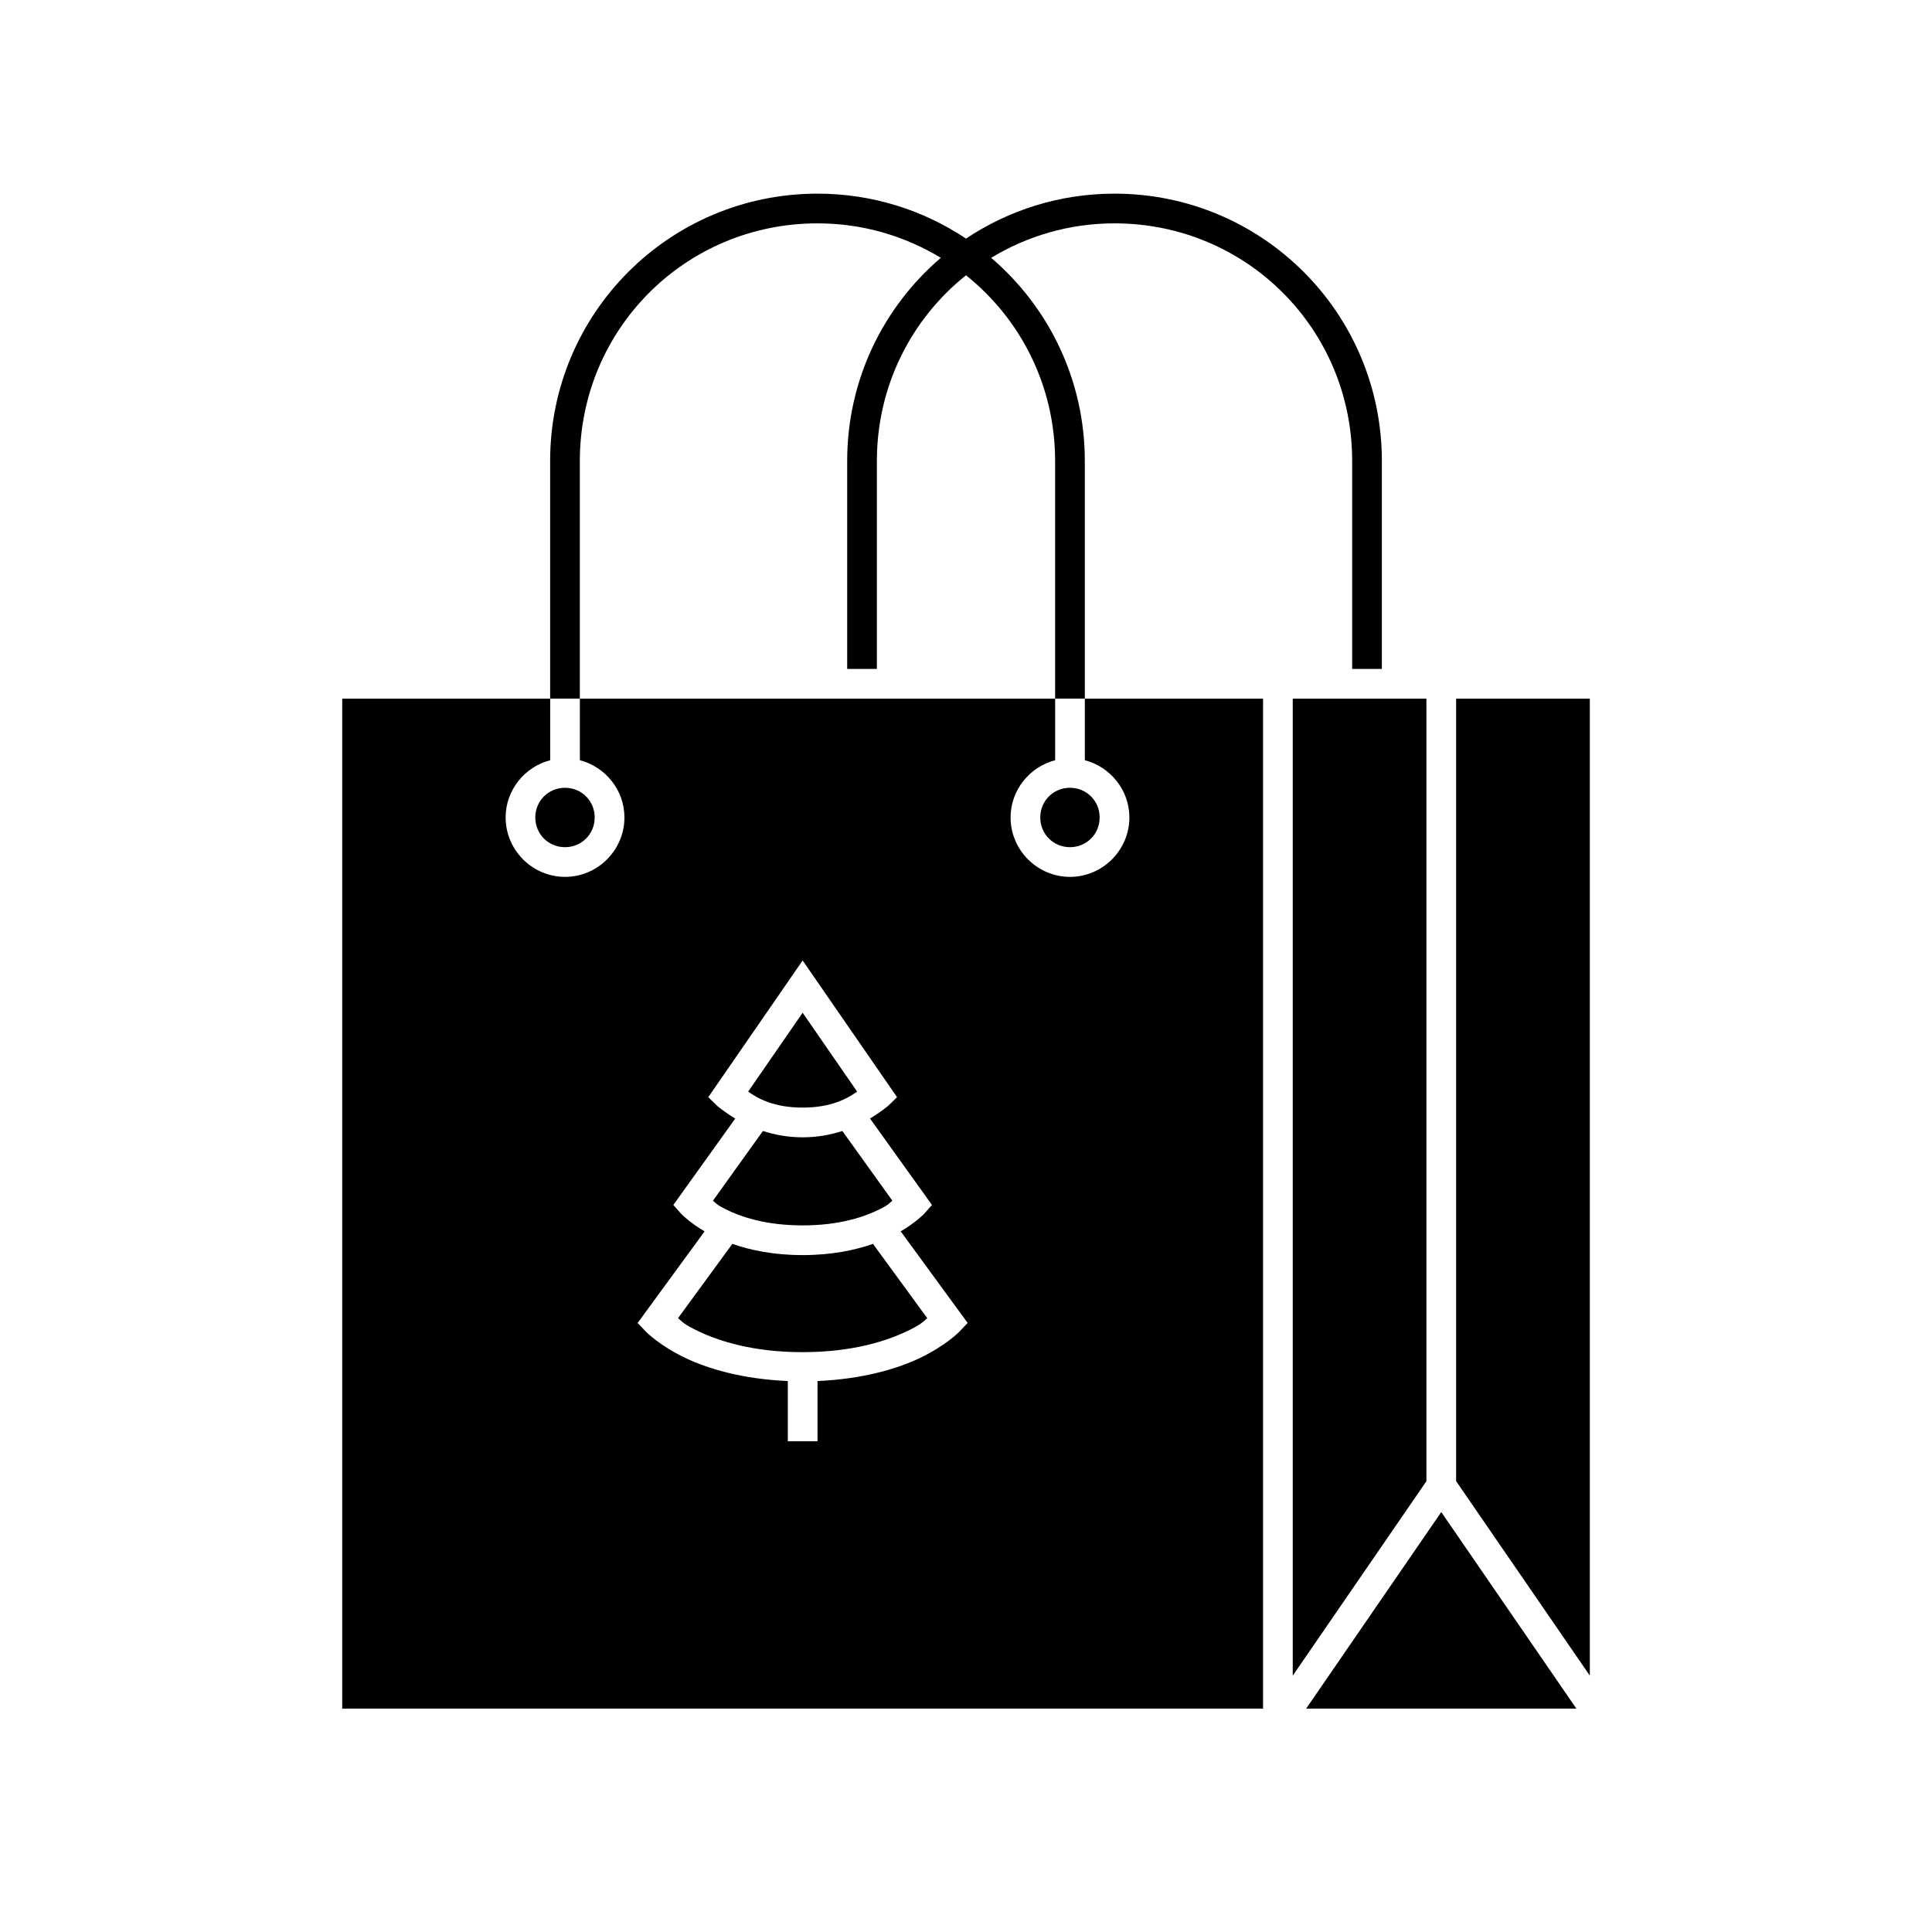
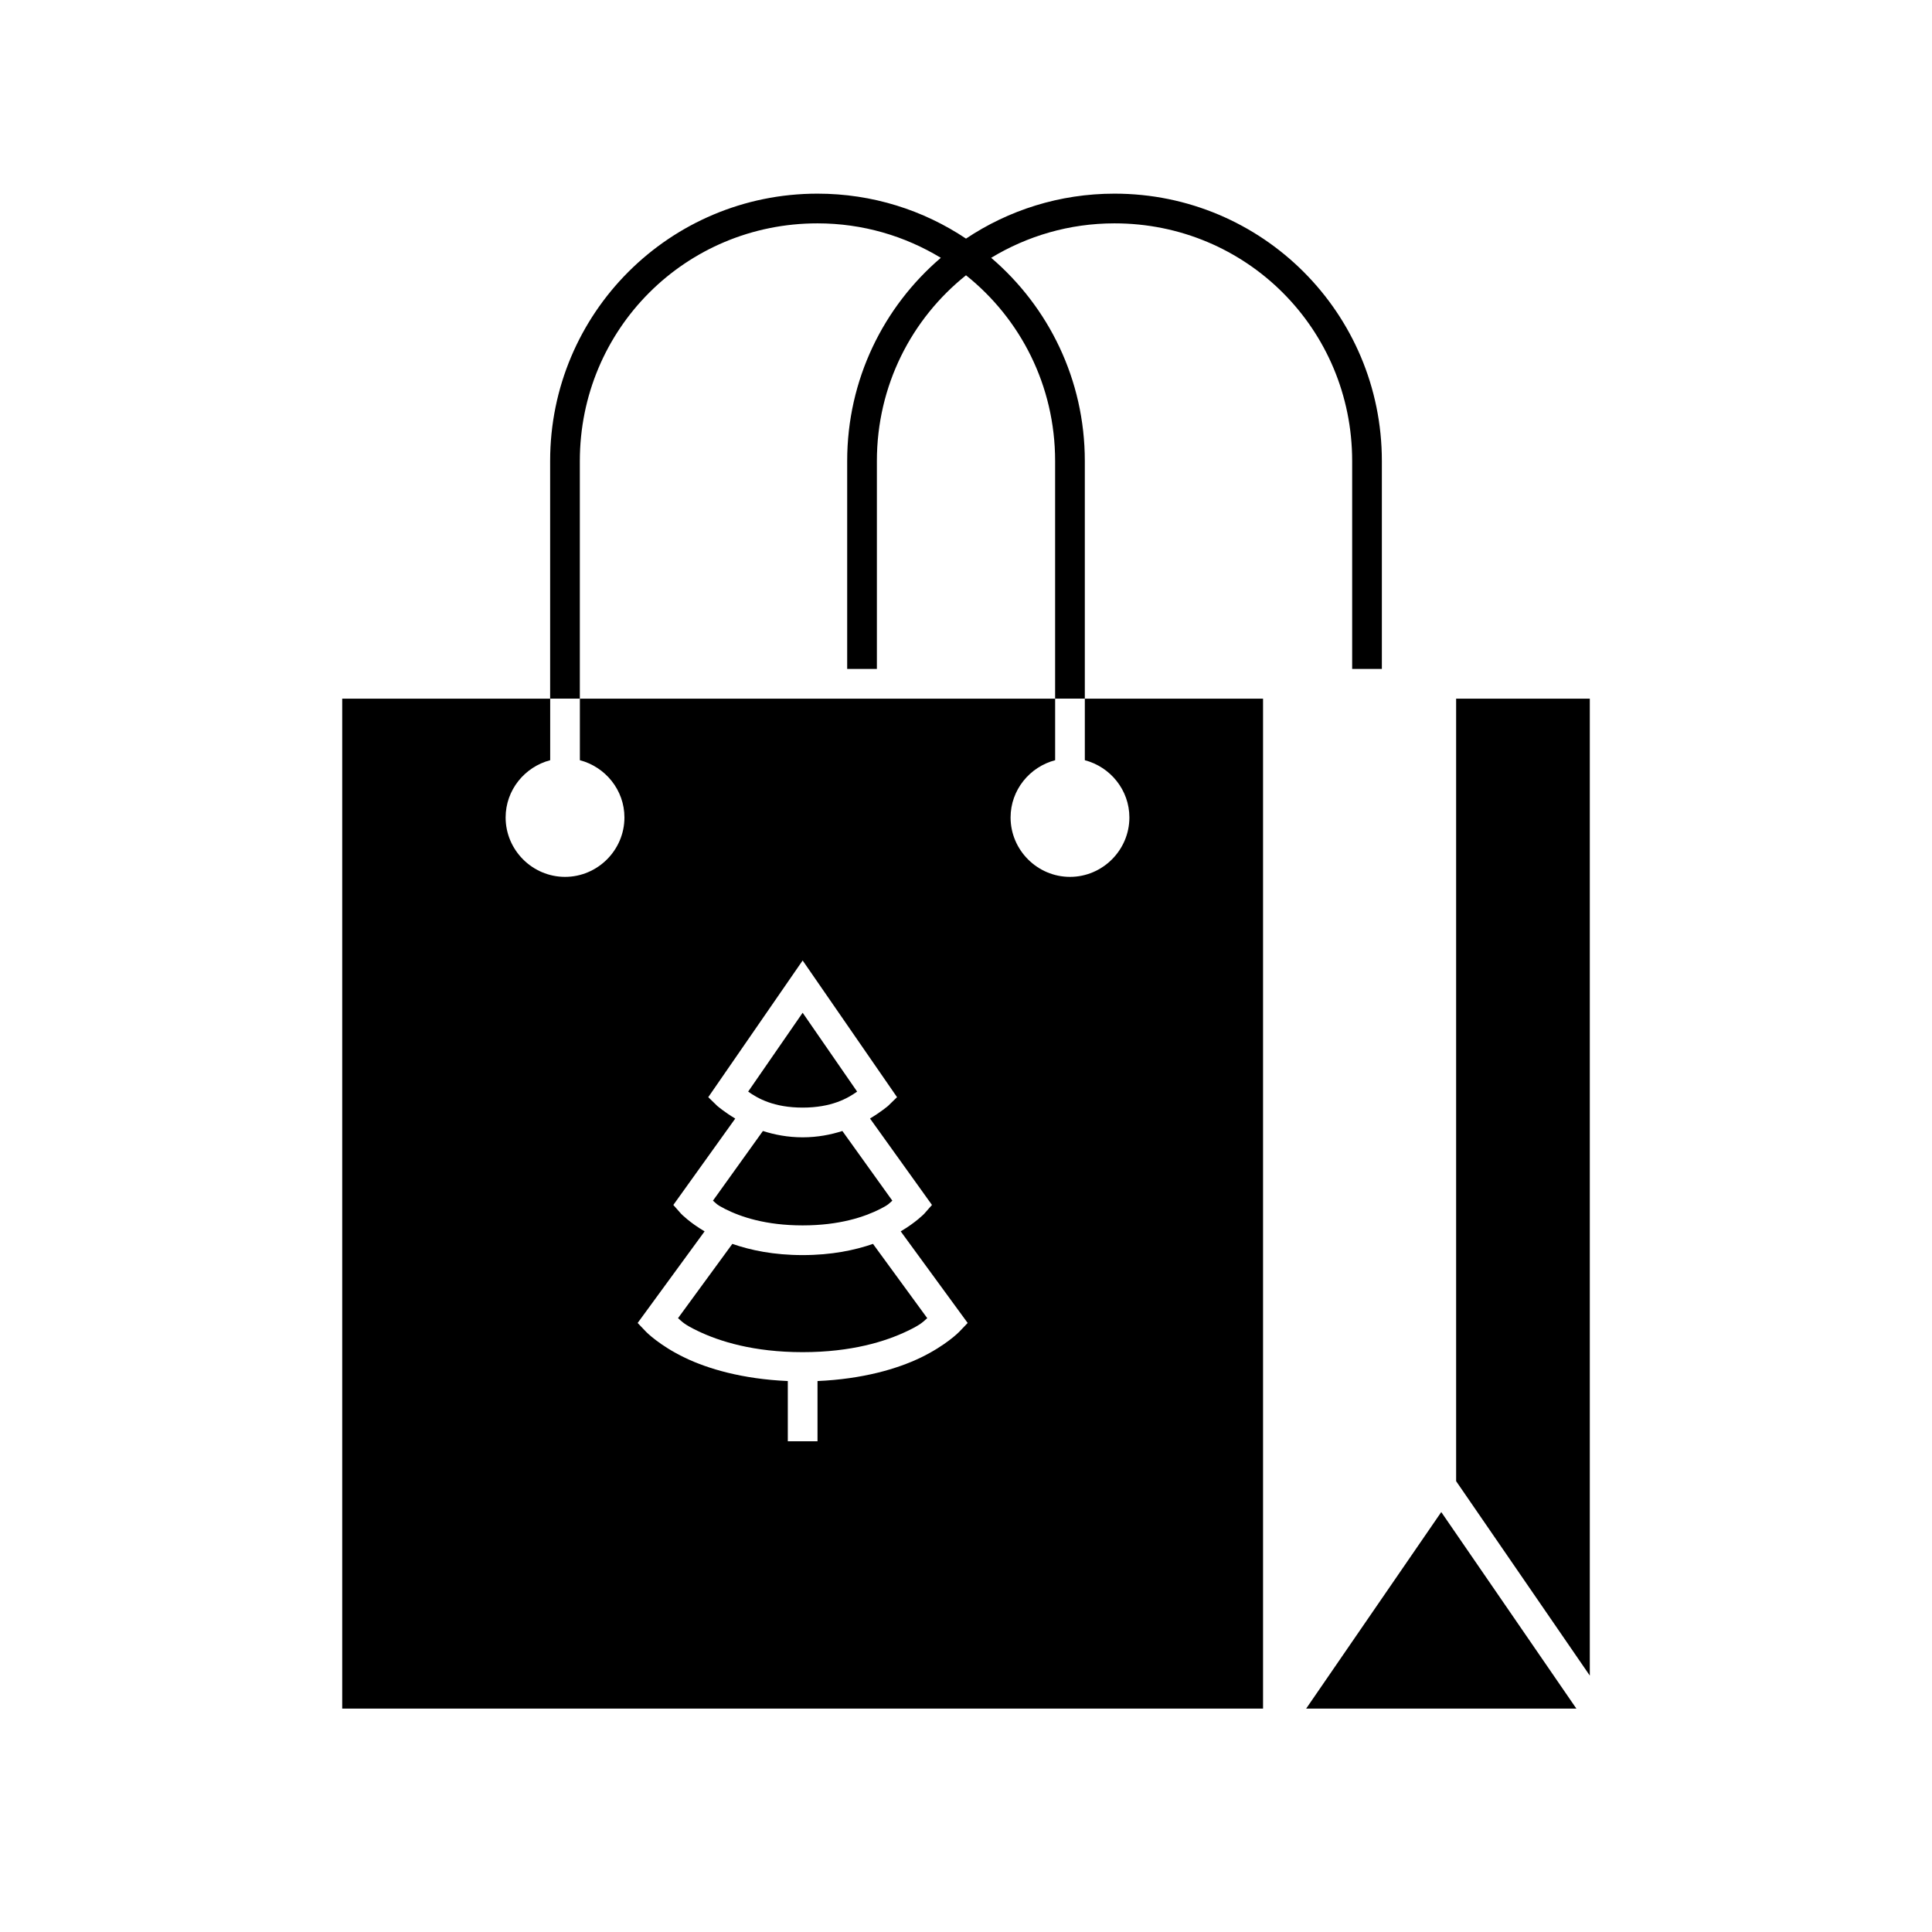
<svg xmlns="http://www.w3.org/2000/svg" fill="#000000" width="800px" height="800px" version="1.1" viewBox="144 144 512 512">
  <g>
    <path d="m234.69 329.15v267.65h244.03v-267.65h-47.23v16.312c6.754 1.77 11.809 7.891 11.809 15.176 0 8.648-7.094 15.742-15.742 15.742-8.648 0-15.742-7.094-15.742-15.742 0-7.285 5.055-13.406 11.809-15.176v-16.312h-125.95v16.312c6.754 1.77 11.809 7.891 11.809 15.176 0 8.648-7.094 15.742-15.742 15.742s-15.742-7.094-15.742-15.742c0-7.285 5.055-13.406 11.809-15.176v-16.312zm122.02 69.387 25.016 36.223-2.383 2.32s-1.867 1.59-4.781 3.336l16.422 22.91-2.074 2.352s-2.215 2.293-6.211 4.644l17.742 24.277-2.277 2.383s-3.516 3.602-10.27 6.844c-6.086 2.918-15.188 5.629-27.246 6.164v15.961h-7.871v-15.961c-12.059-0.535-21.16-3.246-27.246-6.164-6.758-3.242-10.27-6.844-10.27-6.844l-2.277-2.383 17.742-24.277c-3.996-2.352-6.211-4.644-6.211-4.644l-2.074-2.352 16.406-22.895c-2.91-1.746-4.766-3.352-4.766-3.352l-2.383-2.32c8.336-12.074 16.668-24.156 25.016-36.223zm0 13.852-14.438 20.895c2.516 1.793 6.785 4.242 14.438 4.242s11.922-2.453 14.438-4.242zm-10.531 31.336-13.238 18.465c0.867 0.719 0.82 0.98 3.152 2.168 4.199 2.137 10.859 4.383 20.617 4.383 9.762 0 16.418-2.246 20.617-4.383 2.332-1.188 2.285-1.449 3.152-2.168l-13.238-18.465c-3.043 0.969-6.535 1.676-10.531 1.676s-7.488-0.707-10.531-1.676zm-8.102 29.918-14.391 19.68c1.098 0.926 1.457 1.582 5.242 3.398 5.754 2.762 14.781 5.613 27.781 5.613s22.027-2.852 27.781-5.613c3.789-1.816 4.144-2.473 5.242-3.398l-14.375-19.68c-4.832 1.672-10.965 2.969-18.648 2.969-7.68 0-13.805-1.297-18.633-2.969z" />
    <path d="m360.64 195.32c-39.184 0-70.848 31.668-70.848 70.848v62.977h7.871v-62.977c0-34.957 28.02-62.977 62.977-62.977 12.016 0 23.168 3.367 32.688 9.133-15.184 12.984-24.816 32.258-24.816 53.844v55.105h7.871v-55.105c0-20.008 9.211-37.707 23.617-49.215 14.406 11.508 23.617 29.207 23.617 49.215v62.977h7.871v-62.977c0-21.586-9.633-40.859-24.816-53.844 9.52-5.766 20.672-9.133 32.688-9.133 34.957 0 62.977 28.02 62.977 62.977v55.105h7.871v-55.105c0-39.184-31.668-70.848-70.848-70.848-14.578 0-28.105 4.394-39.359 11.914-11.254-7.523-24.781-11.914-39.359-11.914z" />
-     <path d="m486.59 329.15h35.426v207.38l-35.426 51.539z" />
    <path d="m529.89 329.15h35.426v258.9l-35.426-51.523z" />
-     <path d="m293.73 352.77c4.394 0 7.871 3.477 7.871 7.871s-3.477 7.871-7.871 7.871c-4.394 0-7.871-3.477-7.871-7.871s3.477-7.871 7.871-7.871z" />
-     <path d="m427.55 352.77c4.394 0 7.871 3.477 7.871 7.871s-3.477 7.871-7.871 7.871-7.871-3.477-7.871-7.871 3.477-7.871 7.871-7.871z" />
    <path d="m525.95 544.71 35.809 52.09h-71.617z" />
  </g>
</svg>